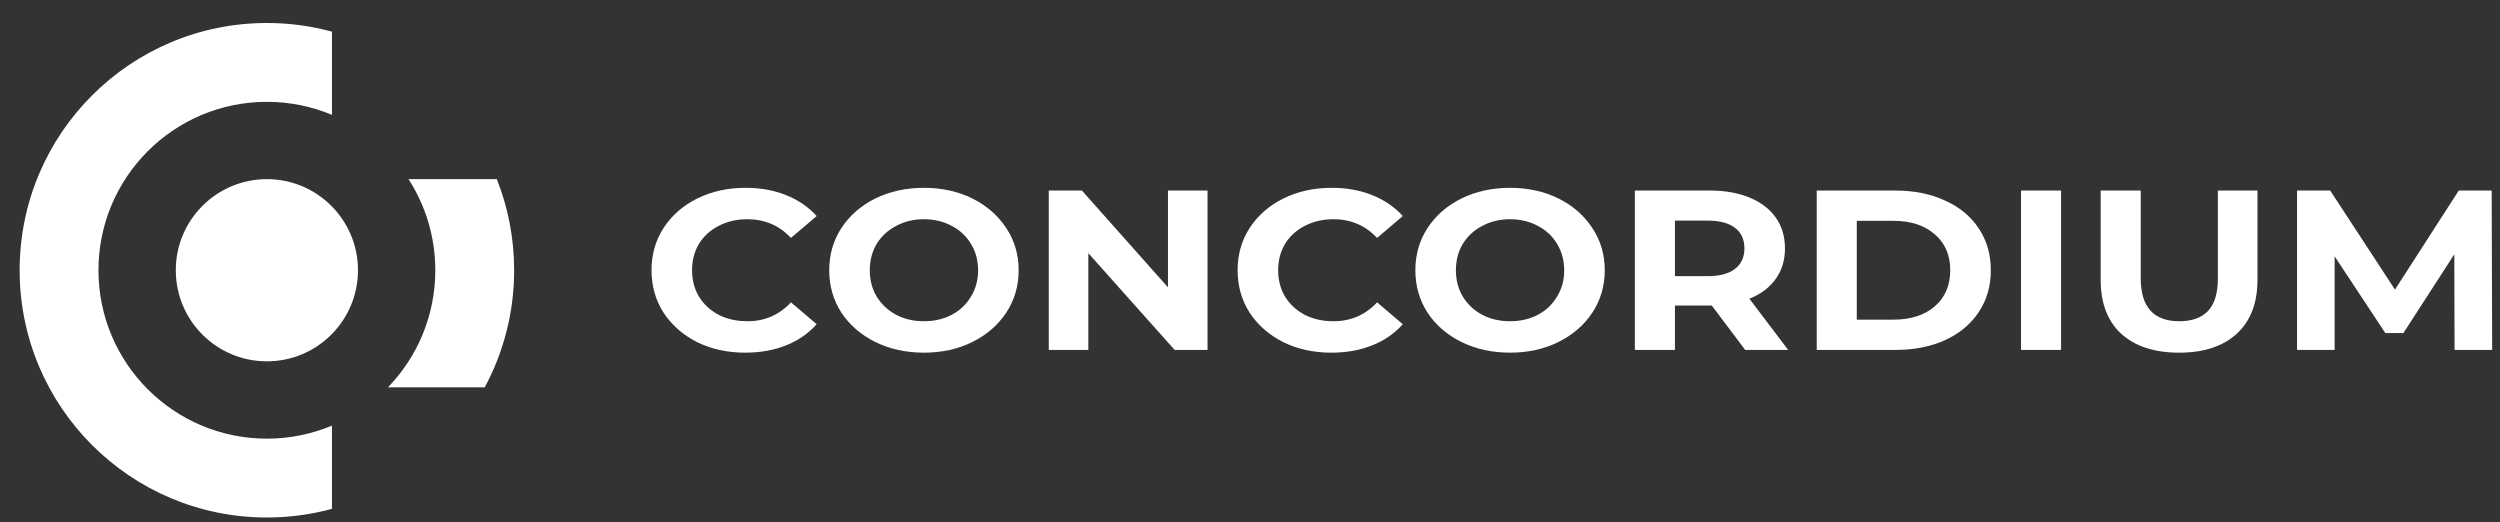
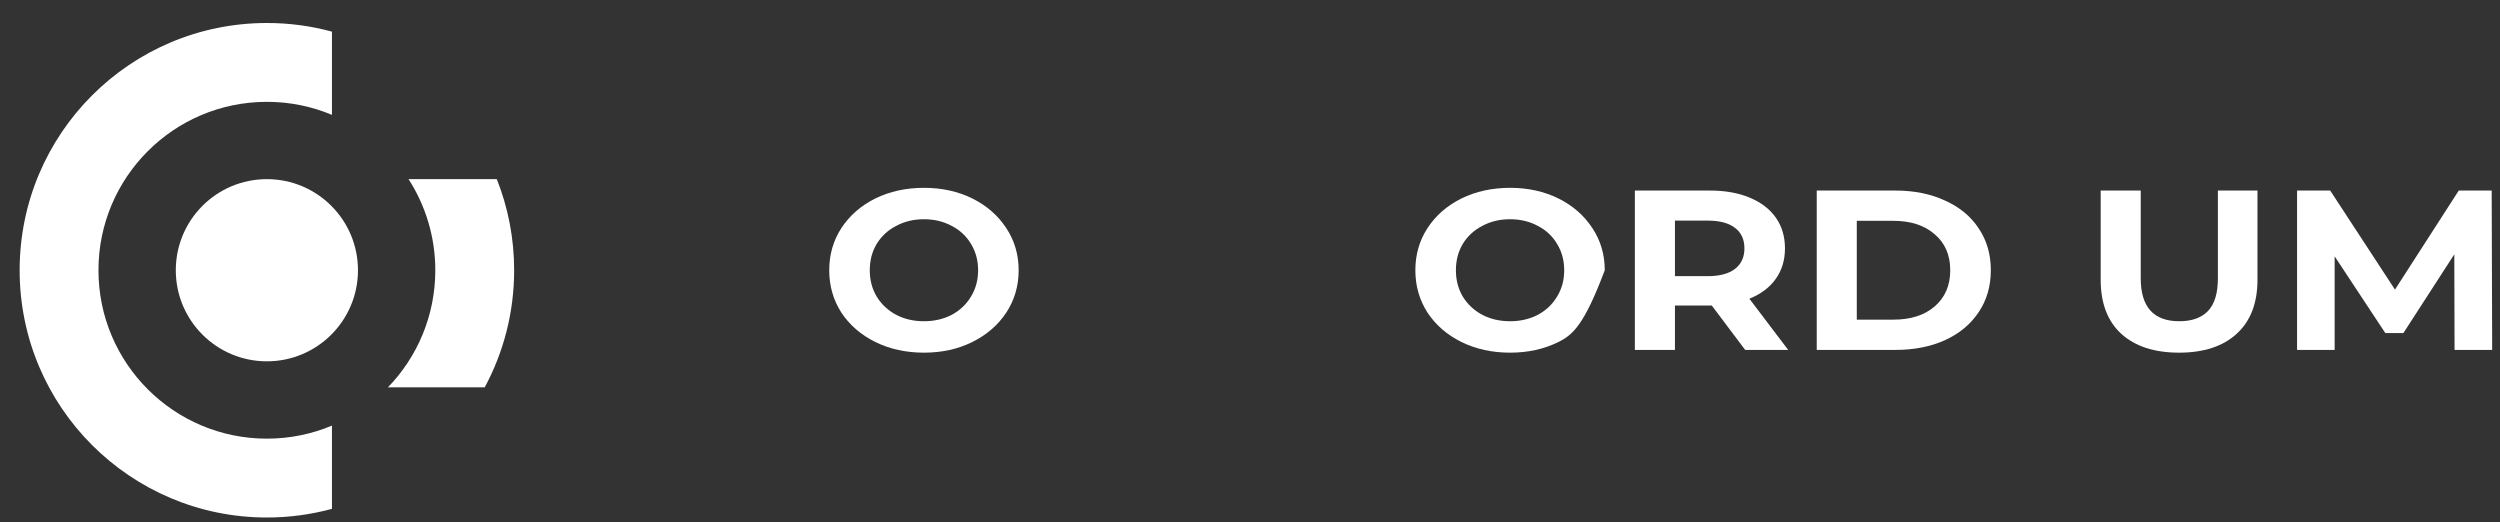
<svg xmlns="http://www.w3.org/2000/svg" width="182" height="38" viewBox="0 0 91 19" fill="none">
  <rect x="0" y="0" width="91" height="19" fill="#333333" stroke="none" />
  <path d="M12.083 18.522C11.328 18.727 10.534 18.837 9.715 18.837C4.744 18.837 0.715 14.807 0.715 9.837C0.715 4.866 4.744 0.837 9.715 0.837C10.534 0.837 11.328 0.946 12.083 1.152V4.181C11.354 3.875 10.554 3.707 9.715 3.707C6.329 3.707 3.584 6.451 3.584 9.837C3.584 13.222 6.329 15.967 9.715 15.967C10.554 15.967 11.354 15.798 12.083 15.492V18.522Z" fill="white" />
  <path d="M17.643 14.1C18.327 12.831 18.715 11.379 18.715 9.837C18.715 8.666 18.491 7.547 18.084 6.521H14.871C15.487 7.477 15.845 8.615 15.845 9.837C15.845 11.493 15.188 12.997 14.12 14.1H17.643Z" fill="white" />
  <path d="M13.03 9.837C13.03 11.668 11.546 13.152 9.715 13.152C7.883 13.152 6.399 11.668 6.399 9.837C6.399 8.005 7.883 6.521 9.715 6.521C11.546 6.521 13.03 8.005 13.03 9.837Z" fill="white" />
-   <path d="M27.126 12.837C26.484 12.837 25.902 12.71 25.38 12.456C24.864 12.196 24.456 11.839 24.156 11.386C23.862 10.928 23.715 10.411 23.715 9.837C23.715 9.262 23.862 8.748 24.156 8.295C24.456 7.837 24.864 7.48 25.38 7.226C25.902 6.967 26.487 6.837 27.135 6.837C27.681 6.837 28.173 6.925 28.611 7.102C29.055 7.279 29.427 7.533 29.727 7.864L28.791 8.66C28.365 8.207 27.837 7.98 27.207 7.98C26.817 7.98 26.469 8.06 26.163 8.221C25.857 8.375 25.617 8.594 25.443 8.875C25.275 9.157 25.191 9.478 25.191 9.837C25.191 10.196 25.275 10.516 25.443 10.798C25.617 11.08 25.857 11.301 26.163 11.461C26.469 11.616 26.817 11.693 27.207 11.693C27.837 11.693 28.365 11.464 28.791 11.005L29.727 11.801C29.427 12.138 29.055 12.395 28.611 12.572C28.167 12.748 27.672 12.837 27.126 12.837Z" fill="white" />
  <path d="M33.632 12.837C32.978 12.837 32.387 12.707 31.858 12.447C31.337 12.188 30.925 11.831 30.625 11.378C30.331 10.92 30.184 10.406 30.184 9.837C30.184 9.268 30.331 8.757 30.625 8.304C30.925 7.845 31.337 7.486 31.858 7.226C32.387 6.967 32.978 6.837 33.632 6.837C34.286 6.837 34.874 6.967 35.396 7.226C35.918 7.486 36.329 7.845 36.629 8.304C36.929 8.757 37.079 9.268 37.079 9.837C37.079 10.406 36.929 10.92 36.629 11.378C36.329 11.831 35.918 12.188 35.396 12.447C34.874 12.707 34.286 12.837 33.632 12.837ZM33.632 11.693C34.004 11.693 34.34 11.616 34.64 11.461C34.94 11.301 35.174 11.08 35.342 10.798C35.516 10.516 35.603 10.196 35.603 9.837C35.603 9.478 35.516 9.157 35.342 8.875C35.174 8.594 34.94 8.375 34.64 8.221C34.34 8.06 34.004 7.98 33.632 7.98C33.26 7.98 32.924 8.06 32.624 8.221C32.324 8.375 32.087 8.594 31.913 8.875C31.744 9.157 31.66 9.478 31.66 9.837C31.66 10.196 31.744 10.516 31.913 10.798C32.087 11.08 32.324 11.301 32.624 11.461C32.924 11.616 33.26 11.693 33.632 11.693Z" fill="white" />
-   <path d="M43.954 6.936V12.737H42.757L39.615 9.215V12.737H38.175V6.936H39.381L42.514 10.458V6.936H43.954Z" fill="white" />
-   <path d="M48.46 12.837C47.818 12.837 47.236 12.71 46.714 12.456C46.198 12.196 45.79 11.839 45.49 11.386C45.196 10.928 45.049 10.411 45.049 9.837C45.049 9.262 45.196 8.748 45.49 8.295C45.79 7.837 46.198 7.48 46.714 7.226C47.236 6.967 47.821 6.837 48.469 6.837C49.015 6.837 49.507 6.925 49.946 7.102C50.39 7.279 50.762 7.533 51.062 7.864L50.126 8.66C49.7 8.207 49.171 7.98 48.541 7.98C48.151 7.98 47.803 8.06 47.497 8.221C47.191 8.375 46.951 8.594 46.777 8.875C46.609 9.157 46.525 9.478 46.525 9.837C46.525 10.196 46.609 10.516 46.777 10.798C46.951 11.08 47.191 11.301 47.497 11.461C47.803 11.616 48.151 11.693 48.541 11.693C49.171 11.693 49.7 11.464 50.126 11.005L51.062 11.801C50.762 12.138 50.39 12.395 49.946 12.572C49.501 12.748 49.006 12.837 48.46 12.837Z" fill="white" />
-   <path d="M54.966 12.837C54.312 12.837 53.721 12.707 53.193 12.447C52.671 12.188 52.26 11.831 51.96 11.378C51.666 10.92 51.519 10.406 51.519 9.837C51.519 9.268 51.666 8.757 51.96 8.304C52.26 7.845 52.671 7.486 53.193 7.226C53.721 6.967 54.312 6.837 54.966 6.837C55.62 6.837 56.208 6.967 56.73 7.226C57.252 7.486 57.663 7.845 57.963 8.304C58.264 8.757 58.413 9.268 58.413 9.837C58.413 10.406 58.264 10.92 57.963 11.378C57.663 11.831 57.252 12.188 56.73 12.447C56.208 12.707 55.62 12.837 54.966 12.837ZM54.966 11.693C55.338 11.693 55.674 11.616 55.974 11.461C56.274 11.301 56.508 11.08 56.676 10.798C56.85 10.516 56.937 10.196 56.937 9.837C56.937 9.478 56.85 9.157 56.676 8.875C56.508 8.594 56.274 8.375 55.974 8.221C55.674 8.06 55.338 7.98 54.966 7.98C54.594 7.98 54.258 8.06 53.958 8.221C53.658 8.375 53.421 8.594 53.247 8.875C53.079 9.157 52.995 9.478 52.995 9.837C52.995 10.196 53.079 10.516 53.247 10.798C53.421 11.08 53.658 11.301 53.958 11.461C54.258 11.616 54.594 11.693 54.966 11.693Z" fill="white" />
+   <path d="M54.966 12.837C54.312 12.837 53.721 12.707 53.193 12.447C52.671 12.188 52.26 11.831 51.96 11.378C51.666 10.92 51.519 10.406 51.519 9.837C51.519 9.268 51.666 8.757 51.96 8.304C52.26 7.845 52.671 7.486 53.193 7.226C53.721 6.967 54.312 6.837 54.966 6.837C55.62 6.837 56.208 6.967 56.73 7.226C57.252 7.486 57.663 7.845 57.963 8.304C58.264 8.757 58.413 9.268 58.413 9.837C57.663 11.831 57.252 12.188 56.73 12.447C56.208 12.707 55.62 12.837 54.966 12.837ZM54.966 11.693C55.338 11.693 55.674 11.616 55.974 11.461C56.274 11.301 56.508 11.08 56.676 10.798C56.85 10.516 56.937 10.196 56.937 9.837C56.937 9.478 56.85 9.157 56.676 8.875C56.508 8.594 56.274 8.375 55.974 8.221C55.674 8.06 55.338 7.98 54.966 7.98C54.594 7.98 54.258 8.06 53.958 8.221C53.658 8.375 53.421 8.594 53.247 8.875C53.079 9.157 52.995 9.478 52.995 9.837C52.995 10.196 53.079 10.516 53.247 10.798C53.421 11.08 53.658 11.301 53.958 11.461C54.258 11.616 54.594 11.693 54.966 11.693Z" fill="white" />
  <path d="M63.524 12.737L62.309 11.121H60.968V12.737H59.509V6.936H62.237C62.795 6.936 63.278 7.022 63.686 7.193C64.1 7.364 64.418 7.607 64.64 7.922C64.862 8.237 64.973 8.61 64.973 9.041C64.973 9.472 64.859 9.845 64.631 10.16C64.409 10.469 64.091 10.707 63.677 10.873L65.09 12.737H63.524ZM63.497 9.041C63.497 8.715 63.383 8.467 63.155 8.295C62.927 8.118 62.594 8.03 62.156 8.03H60.968V10.052H62.156C62.594 10.052 62.927 9.964 63.155 9.787C63.383 9.61 63.497 9.362 63.497 9.041Z" fill="white" />
  <path d="M66.129 6.936H68.991C69.675 6.936 70.278 7.058 70.8 7.301C71.328 7.538 71.736 7.875 72.024 8.312C72.319 8.748 72.466 9.257 72.466 9.837C72.466 10.417 72.319 10.925 72.024 11.362C71.736 11.798 71.328 12.138 70.8 12.381C70.278 12.618 69.675 12.737 68.991 12.737H66.129V6.936ZM68.919 11.635C69.549 11.635 70.05 11.475 70.422 11.154C70.8 10.828 70.989 10.389 70.989 9.837C70.989 9.284 70.8 8.848 70.422 8.527C70.05 8.201 69.549 8.038 68.919 8.038H67.587V11.635H68.919Z" fill="white" />
-   <path d="M73.565 6.936H75.023V12.737H73.565V6.936Z" fill="white" />
  <path d="M79.318 12.837C78.418 12.837 77.716 12.607 77.212 12.149C76.714 11.69 76.465 11.036 76.465 10.185V6.936H77.923V10.135C77.923 11.174 78.391 11.693 79.327 11.693C79.783 11.693 80.131 11.569 80.371 11.32C80.611 11.066 80.731 10.671 80.731 10.135V6.936H82.172V10.185C82.172 11.036 81.919 11.69 81.415 12.149C80.917 12.607 80.218 12.837 79.318 12.837Z" fill="white" />
  <path d="M89.346 12.737L89.337 9.257L87.483 12.124H86.826L84.981 9.331V12.737H83.613V6.936H84.819L87.177 10.541L89.499 6.936H90.697L90.715 12.737H89.346Z" fill="white" />
</svg>